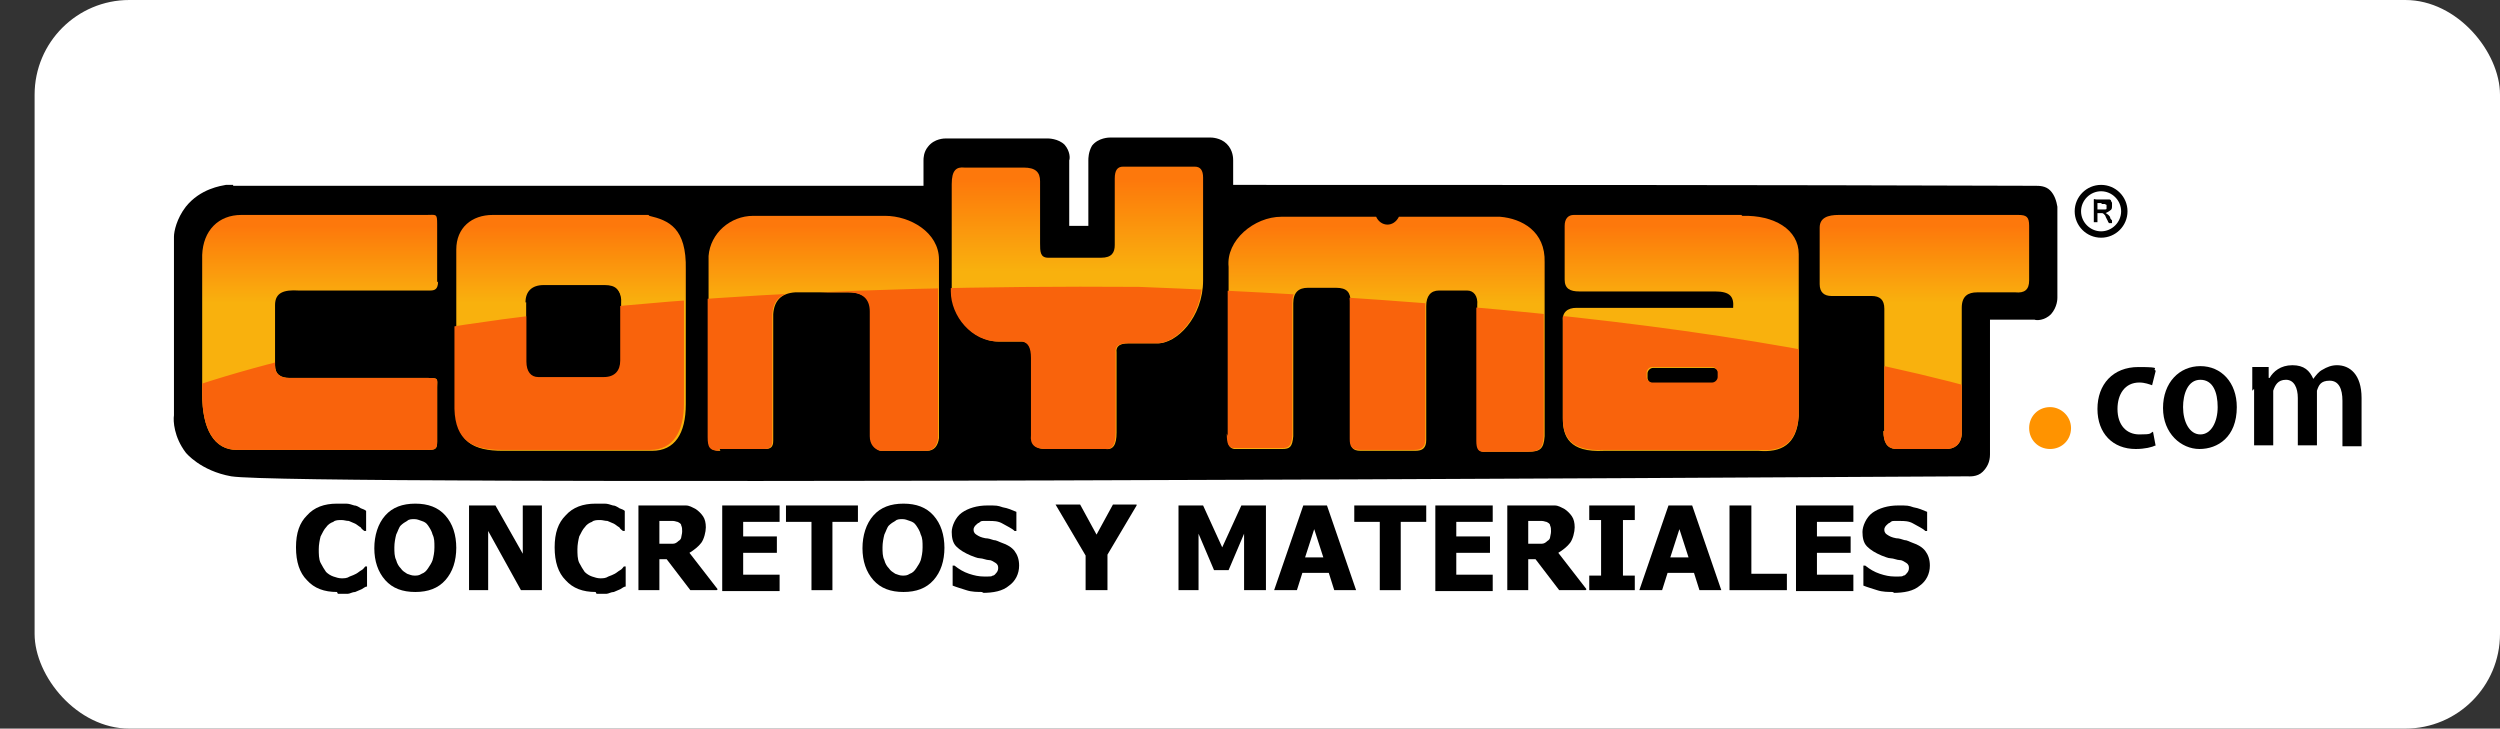
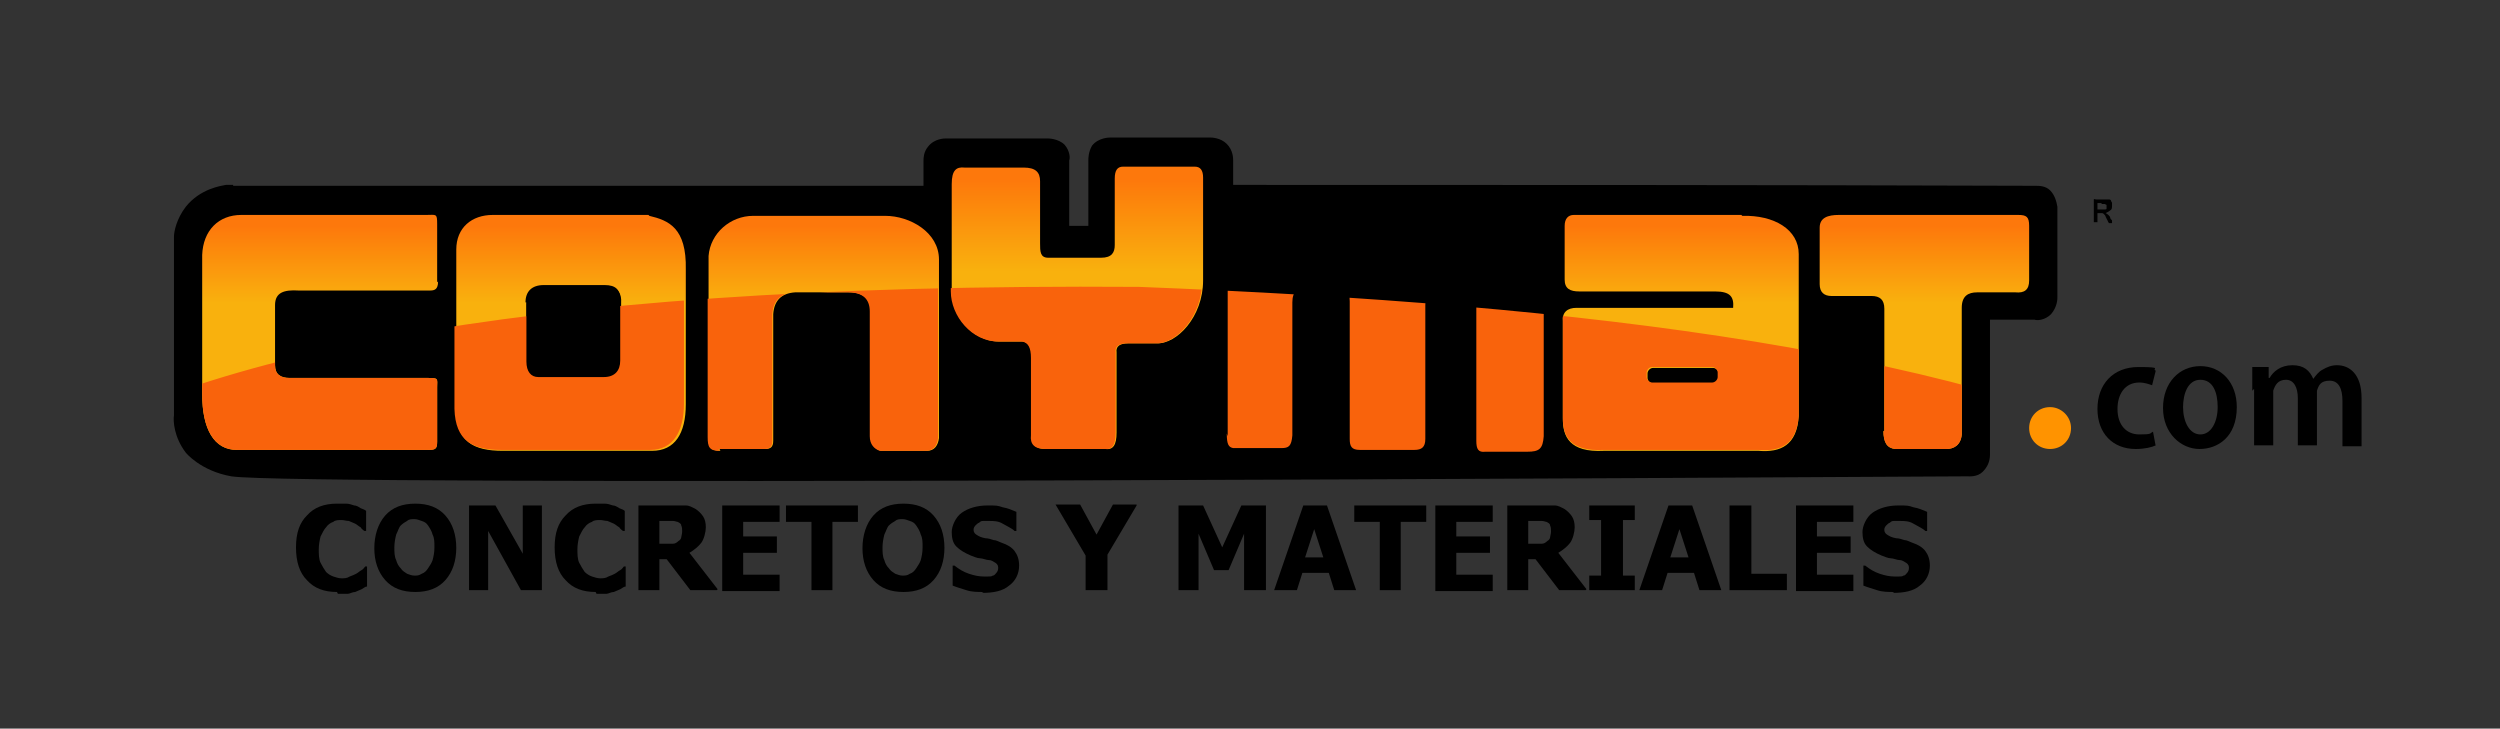
<svg xmlns="http://www.w3.org/2000/svg" xmlns:xlink="http://www.w3.org/1999/xlink" id="Capa_1" data-name="Capa 1" viewBox="0 0 274.5 80">
  <rect x="0" y="0" width="274.5" height="80" fill="#333333" stroke="none" />
  <defs>
    <style>
      .cls-1 {
        fill: url(#Degradado_sin_nombre_21-2);
      }

      .cls-1, .cls-2, .cls-3, .cls-4, .cls-5, .cls-6, .cls-7, .cls-8, .cls-9, .cls-10, .cls-11, .cls-12 {
        stroke-width: 0px;
      }

      .cls-1, .cls-2, .cls-6, .cls-7, .cls-9, .cls-11, .cls-12 {
        isolation: isolate;
      }

      .cls-2 {
        fill: url(#Degradado_sin_nombre_21-3);
      }

      .cls-4 {
        fill: #ff9300;
      }

      .cls-4, .cls-10 {
        fill-rule: evenodd;
      }

      .cls-5 {
        fill: none;
      }

      .cls-6 {
        fill: url(#Degradado_sin_nombre_21-6);
      }

      .cls-7 {
        fill: url(#Degradado_sin_nombre_21);
      }

      .cls-8 {
        fill: #fff;
      }

      .cls-9 {
        fill: url(#Degradado_sin_nombre_21-5);
      }

      .cls-13 {
        clip-path: url(#clippath);
      }

      .cls-10 {
        fill: #f9630c;
      }

      .cls-11 {
        fill: url(#Degradado_sin_nombre_21-4);
      }

      .cls-12 {
        fill: url(#Degradado_sin_nombre_21-7);
      }
    </style>
    <linearGradient id="Degradado_sin_nombre_21" data-name="Degradado sin nombre 21" x1="35.1" y1="20.6" x2="35.1" y2="41.7" gradientUnits="userSpaceOnUse">
      <stop offset=".2" stop-color="#fd780c" />
      <stop offset=".6" stop-color="#f9b10d" />
    </linearGradient>
    <linearGradient id="Degradado_sin_nombre_21-2" data-name="Degradado sin nombre 21" x1="211.1" y1="20.6" x2="211.1" y2="41.7" xlink:href="#Degradado_sin_nombre_21" />
    <linearGradient id="Degradado_sin_nombre_21-3" data-name="Degradado sin nombre 21" x1="184.5" y1="20.6" x2="184.5" y2="41.7" xlink:href="#Degradado_sin_nombre_21" />
    <linearGradient id="Degradado_sin_nombre_21-4" data-name="Degradado sin nombre 21" x1="152.1" y1="20.6" x2="152.1" y2="41.8" xlink:href="#Degradado_sin_nombre_21" />
    <linearGradient id="Degradado_sin_nombre_21-5" data-name="Degradado sin nombre 21" x1="118.3" y1="14.6" x2="118.3" y2="40" xlink:href="#Degradado_sin_nombre_21" />
    <linearGradient id="Degradado_sin_nombre_21-6" data-name="Degradado sin nombre 21" x1="90.3" y1="20.6" x2="90.3" y2="41.7" xlink:href="#Degradado_sin_nombre_21" />
    <linearGradient id="Degradado_sin_nombre_21-7" data-name="Degradado sin nombre 21" x1="62.7" y1="20.6" x2="62.7" y2="41.7" xlink:href="#Degradado_sin_nombre_21" />
    <clipPath id="clippath">
      <path class="cls-5" d="m48,31v-6.4c0-1.2-.1-1-1.2-1h-20.3c-2.5,0-4.2,1.7-4.3,4.4v15.3c0,3.8,1.3,6.1,3.8,6.1h21c.8,0,1-.1,1-.9v-6c0-.9.2-1-1-1h-15.2c-1,0-1.6-.4-1.6-1.4v-6.6c0-1.4,1-1.7,2.6-1.6,4.8,0,9.6,0,14.4,0,.5,0,.9-.1.9-1h0Zm158.8,16.3c0,1.3.4,1.9,1.3,2h5.6c.8,0,1.6-.4,1.7-1.6v-13.9c0-1.3.7-1.7,1.7-1.7h4.2c1,.1,1.5-.3,1.5-1.3v-6c0-1-.3-1.2-1.2-1.2h-19.7c-1.2,0-2.1.3-2.1,1.4v6.2c0,.9.5,1.3,1.3,1.3h4.4c.9,0,1.4.4,1.4,1.4,0,4.5,0,9,0,13.5h0Zm-33.7-13.6c-1,0-1.6.5-1.5,1.5v10.7c0,1.9.7,3.7,4.5,3.5h17c2.4.2,4.2-.6,4.4-3.8v-17.8c0-2.7-2.7-4.3-6.2-4.2h-18.4c-.6,0-1,.4-1,1.2v5.9c0,1,.6,1.3,1.6,1.3h14.9c1.7,0,2.1.6,2,1.8h-17.2Zm8.3,6.6h6.6c.3,0,.6.3.6.6v.5c0,.3-.3.6-.6.6h-6.6c-.3,0-.6-.3-.6-.6v-.5c0-.3.3-.6.6-.6h0Zm-46.7,7.3c0,1.2.2,1.5.7,1.6h5.3c.8,0,1.1-.2,1.2-1.4v-14.6c0-1.2.6-1.7,1.6-1.7h3.1c1.2,0,1.6.5,1.6,1.6v15.1c0,.8.2,1.2,1.1,1.2h6c.8,0,1.2-.3,1.2-1.2v-14.7c0-1.1.5-1.7,1.4-1.7h3.1c.7,0,1.2.6,1.1,1.6v15c0,.9.2,1.3,1,1.2h4.6c1.3,0,1.7-.3,1.8-1.7v-19.1c.1-3.4-2.5-4.8-4.9-5h-11.1c-.6,1.2-2,1.1-2.5,0h-10.4c-3,0-6.1,2.6-5.8,5.5v18.6h0Zm-30.3-27.4c0-1.5.5-1.9,1.4-1.8h6.5c1.3,0,1.8.5,1.8,1.5v6.8c0,.9,0,1.6.9,1.6h5.8c1.2,0,1.5-.6,1.5-1.4v-7.3c0-.9.3-1.3.9-1.3h7.9c.6,0,.9.4.9,1.2v11.3c0,4-2.9,7-5.1,6.9h-3.1c-.9,0-1.4.3-1.3,1v8.8c0,1.4-.4,1.9-1.2,1.8h-6.5c-1.3,0-1.7-.6-1.6-1.5v-8.5c0-1.1-.3-1.7-1-1.8h-2.6c-2.9,0-5.2-2.8-5.2-5.5,0-3.9,0-7.8,0-11.8h0Zm-25.5,29.1h5c.6,0,.9-.2.9-.9v-13.9c.1-1.5.9-2.3,2.4-2.4h5.9c1.6,0,2.4.7,2.4,2.1v13.7c0,.9.5,1.4,1.1,1.6h5.1c.8,0,1.2-.6,1.3-1.4v-19.6c0-3-3.2-4.8-5.9-4.8h-14.5c-2.5,0-4.7,1.9-4.9,4.4v19.9c0,1.1.2,1.5,1.3,1.5h0Zm-28.9-21.9c0-2.4,1.7-3.7,4-3.8h17.1c2.2.5,4.2,1.3,4,5.9v14.8c0,3.1-1.2,5.1-3.7,5.1h-16.4c-3.1,0-5-1-5.1-4.5v-17.6h0Zm7.6,6.2c0-1.3.7-1.9,2-2h6.7c1.2,0,1.8.5,1.7,1.9v6.5c0,1.2-.6,1.8-1.8,1.9h-7.2c-.8,0-1.3-.6-1.3-1.7v-6.7h0Z" />
    </clipPath>
  </defs>
-   <rect class="cls-8" x="3.8" y="0" width="270.7" height="80" rx="10.4" ry="10.4" />
  <g>
    <g>
      <path class="cls-3" d="m37,65c-1.4,0-2.5-.4-3.3-1.3-.8-.8-1.2-2-1.2-3.6s.4-2.7,1.2-3.5c.8-.9,1.9-1.3,3.3-1.3s.7,0,1,0c.3,0,.6.1.9.2.2,0,.4.1.7.3.3.1.5.2.6.3v2.2h-.2c-.1-.1-.3-.2-.4-.4-.2-.1-.4-.3-.6-.4s-.5-.2-.7-.3c-.3,0-.5-.1-.8-.1s-.7,0-.9.2c-.3.1-.6.3-.8.6-.2.2-.4.6-.6,1-.1.4-.2.9-.2,1.4s0,1.1.2,1.5c.2.4.4.7.6,1,.2.2.5.4.8.5.3.1.6.2.9.2s.6,0,.9-.2c.3-.1.5-.2.7-.3.2-.1.4-.3.6-.4.2-.1.3-.3.4-.4h.2v2.2c-.2,0-.4.2-.6.3-.2.1-.5.2-.7.3-.3,0-.6.2-.8.2s-.6,0-1.1,0Z" />
      <path class="cls-3" d="m50.1,60.1c0,1.5-.4,2.7-1.2,3.6-.8.9-1.9,1.3-3.3,1.3s-2.5-.4-3.3-1.3c-.8-.9-1.2-2.1-1.2-3.5s.4-2.7,1.2-3.6c.8-.9,1.9-1.3,3.3-1.3s2.5.4,3.3,1.3c.8.9,1.2,2.1,1.2,3.6Zm-2.4,0c0-.6,0-1-.2-1.4-.1-.4-.3-.7-.5-1-.2-.3-.4-.4-.7-.5-.3-.1-.5-.2-.8-.2s-.6,0-.8.2c-.2.1-.5.3-.7.5-.2.2-.3.6-.5,1-.1.4-.2.9-.2,1.4s0,1,.2,1.4c.1.4.3.7.5.9.2.3.4.4.7.6.3.1.5.2.8.2s.5,0,.8-.2c.3-.1.5-.3.7-.6.2-.3.4-.6.5-.9.1-.4.2-.8.2-1.4Z" />
      <path class="cls-3" d="m59.5,64.8h-2.3l-3.6-6.5v6.5h-2.1v-9.3h2.9l3,5.3v-5.3h2.1v9.3Z" />
      <path class="cls-3" d="m65.4,65c-1.4,0-2.5-.4-3.3-1.3-.8-.8-1.2-2-1.2-3.6s.4-2.7,1.2-3.5c.8-.9,1.9-1.3,3.3-1.3s.7,0,1,0c.3,0,.6.1.9.2.2,0,.4.1.7.3.3.1.5.2.6.3v2.2h-.2c-.1-.1-.3-.2-.4-.4-.2-.1-.4-.3-.6-.4s-.5-.2-.7-.3c-.3,0-.5-.1-.8-.1s-.7,0-.9.2c-.3.1-.6.3-.8.6-.2.2-.4.6-.6,1-.1.4-.2.9-.2,1.4s0,1.1.2,1.5c.2.4.4.7.6,1,.2.2.5.4.8.5.3.1.6.2.9.2s.6,0,.9-.2c.3-.1.5-.2.7-.3.2-.1.4-.3.6-.4.2-.1.3-.3.4-.4h.2v2.2c-.2,0-.4.2-.6.3-.2.1-.5.2-.7.3-.3,0-.6.2-.8.2s-.6,0-1.1,0Z" />
      <path class="cls-3" d="m78.7,64.8h-2.9l-2.6-3.4h-.8v3.4h-2.3v-9.3h3.8c.5,0,1,0,1.4,0,.4,0,.7.2,1.1.4.3.2.6.5.8.8.2.3.3.7.3,1.2s-.2,1.3-.5,1.7c-.3.4-.8.8-1.3,1.1l3.1,4Zm-3.8-6.5c0-.2,0-.4-.1-.6,0-.2-.2-.3-.4-.4-.1,0-.3-.1-.5-.1s-.4,0-.7,0h-.8v2.5h.7c.3,0,.6,0,.8,0,.2,0,.4-.1.6-.3.2-.1.3-.3.3-.4s.1-.4.1-.6Z" />
      <path class="cls-3" d="m79.3,64.8v-9.3h6.3v1.8h-4v1.6h3.7v1.8h-3.7v2.4h4v1.8h-6.3Z" />
      <path class="cls-3" d="m89.1,64.8v-7.5h-2.8v-1.8h7.9v1.8h-2.8v7.5h-2.4Z" />
      <path class="cls-3" d="m103.7,60.1c0,1.5-.4,2.7-1.2,3.6-.8.9-1.9,1.3-3.3,1.3s-2.5-.4-3.3-1.3c-.8-.9-1.2-2.1-1.2-3.5s.4-2.7,1.2-3.6c.8-.9,1.9-1.3,3.3-1.3s2.5.4,3.3,1.3c.8.9,1.2,2.1,1.2,3.6Zm-2.4,0c0-.6,0-1-.2-1.4-.1-.4-.3-.7-.5-1-.2-.3-.4-.4-.7-.5-.3-.1-.5-.2-.8-.2s-.6,0-.8.2c-.2.1-.5.3-.7.5-.2.2-.3.6-.5,1-.1.4-.2.9-.2,1.4s0,1,.2,1.4c.1.4.3.7.5.9.2.3.4.4.7.6.3.1.5.2.8.2s.5,0,.8-.2c.3-.1.5-.3.7-.6.2-.3.4-.6.5-.9.1-.4.2-.8.2-1.4Z" />
      <path class="cls-3" d="m108,65c-.7,0-1.3,0-1.9-.2s-1-.3-1.5-.5v-2.2h.2c.5.4,1,.7,1.6.9.6.2,1.1.3,1.6.3s.3,0,.5,0c.2,0,.4,0,.5-.1.2,0,.3-.2.4-.3s.2-.3.2-.5,0-.4-.3-.6c-.2-.1-.4-.3-.7-.3-.3,0-.7-.2-1-.2s-.7-.2-1-.3c-.7-.3-1.2-.6-1.6-1s-.5-1-.5-1.6.4-1.6,1.1-2.1c.7-.5,1.7-.8,2.8-.8s1.1,0,1.7.2c.6.1,1,.3,1.5.5v2.1h-.2c-.3-.3-.8-.5-1.3-.8s-1-.3-1.5-.3-.4,0-.6,0c-.2,0-.3,0-.5.2-.1,0-.3.2-.4.3-.1.1-.2.3-.2.4,0,.2,0,.4.3.6s.5.3,1,.4c.3,0,.6.1.9.2.3,0,.6.2.9.3.6.2,1.1.5,1.4.9.3.4.5.9.5,1.6,0,.9-.4,1.7-1.1,2.2-.7.6-1.7.8-3,.8Z" />
      <path class="cls-3" d="m124.8,55.5l-3.2,5.4v3.9h-2.4v-3.8l-3.3-5.6h2.7l1.8,3.3,1.8-3.3h2.6Z" />
      <path class="cls-3" d="m138.9,64.8h-2.3v-6.2l-1.7,4h-1.6l-1.7-4v6.2h-2.2v-9.3h2.7l2.1,4.6,2.1-4.6h2.7v9.3Z" />
      <path class="cls-3" d="m139.9,64.8l3.2-9.3h2.6l3.2,9.3h-2.4l-.6-1.9h-2.9l-.6,1.9h-2.4Zm5.4-3.6l-1-3.1-1,3.1h1.9Z" />
      <path class="cls-3" d="m151.5,64.8v-7.5h-2.8v-1.8h7.9v1.8h-2.8v7.5h-2.4Z" />
      <path class="cls-3" d="m157.6,64.8v-9.3h6.3v1.8h-4v1.6h3.7v1.8h-3.7v2.4h4v1.8h-6.3Z" />
      <path class="cls-3" d="m174.1,64.8h-2.9l-2.6-3.4h-.8v3.4h-2.3v-9.3h3.8c.5,0,1,0,1.4,0,.4,0,.7.2,1.1.4.3.2.6.5.8.8.2.3.3.7.3,1.2s-.2,1.3-.5,1.7c-.3.4-.8.8-1.3,1.1l3.1,4Zm-3.8-6.5c0-.2,0-.4-.1-.6,0-.2-.2-.3-.4-.4-.1,0-.3-.1-.5-.1s-.4,0-.7,0h-.8v2.5h.7c.3,0,.6,0,.8,0,.2,0,.4-.1.6-.3.2-.1.3-.3.3-.4s.1-.4.1-.6Z" />
      <path class="cls-3" d="m179.5,64.8h-5v-1.6h1.3v-6.1h-1.3v-1.6h5v1.6h-1.3v6.1h1.3v1.6Z" />
      <path class="cls-3" d="m180,64.8l3.2-9.3h2.6l3.2,9.3h-2.4l-.6-1.9h-2.9l-.6,1.9h-2.4Zm5.4-3.6l-1-3.1-1,3.1h1.9Z" />
      <path class="cls-3" d="m196.1,64.8h-6.2v-9.3h2.4v7.5h3.9v1.8Z" />
      <path class="cls-3" d="m197.2,64.8v-9.3h6.3v1.8h-4v1.6h3.7v1.8h-3.7v2.4h4v1.8h-6.3Z" />
      <path class="cls-3" d="m208,65c-.7,0-1.3,0-1.9-.2s-1-.3-1.5-.5v-2.2h.2c.5.4,1,.7,1.6.9.6.2,1.1.3,1.6.3s.3,0,.5,0c.2,0,.4,0,.5-.1.2,0,.3-.2.4-.3s.2-.3.2-.5,0-.4-.3-.6c-.2-.1-.4-.3-.7-.3-.3,0-.7-.2-1-.2s-.7-.2-1-.3c-.7-.3-1.2-.6-1.6-1s-.5-1-.5-1.6.4-1.6,1.1-2.1c.7-.5,1.7-.8,2.8-.8s1.1,0,1.7.2c.6.1,1,.3,1.5.5v2.1h-.2c-.3-.3-.8-.5-1.3-.8s-1-.3-1.5-.3-.4,0-.6,0c-.2,0-.3,0-.5.2-.1,0-.3.2-.4.3-.1.1-.2.3-.2.4,0,.2,0,.4.3.6s.5.3,1,.4c.3,0,.6.1.9.2.3,0,.6.2.9.3.6.2,1.1.5,1.4.9.3.4.5.9.5,1.6,0,.9-.4,1.7-1.1,2.2-.7.6-1.7.8-3,.8Z" />
    </g>
    <g>
      <path class="cls-3" d="m236.7,48.9c-.4.2-1.2.4-2.2.4-2.5,0-4.2-1.7-4.2-4.4s1.7-4.6,4.5-4.6,1.4.2,1.9.4l-.4,1.6c-.3-.1-.8-.3-1.4-.3-1.6,0-2.4,1.3-2.4,2.9,0,1.8,1,2.8,2.4,2.8s1.1-.1,1.5-.3l.3,1.6Z" />
      <path class="cls-3" d="m245.6,44.7c0,3.3-2.1,4.6-4.1,4.6s-4-1.7-4-4.5,1.8-4.6,4.1-4.6,4,1.8,4,4.5Zm-5.9,0c0,1.6.7,3,1.9,3s1.9-1.4,1.9-3-.5-3-1.9-3-1.9,1.6-1.9,3Z" />
      <path class="cls-3" d="m247.3,42.9c0-1,0-1.8,0-2.6h1.8v1.2h.1c.4-.7,1.2-1.4,2.5-1.4s1.9.6,2.3,1.5h0c.3-.4.6-.8,1-1,.5-.3,1-.5,1.6-.5,1.4,0,2.7,1,2.7,3.6v5.3h-2.1v-5c0-1.3-.4-2.2-1.4-2.2s-1.2.5-1.4,1.1c0,.2,0,.5,0,.7v5.3h-2.1v-5.2c0-1.1-.4-2-1.3-2s-1.2.6-1.4,1.2c0,.2,0,.5,0,.7v5.3h-2.1v-6.2Z" />
    </g>
    <path class="cls-3" d="m25.6,20.4h75.8c0-.9,0-1.9,0-2.8,0-.2,0-.9.5-1.5.7-.9,1.8-.9,2-.9h11.1c.1,0,1.2,0,1.9.7.6.7.6,1.5.5,1.7v7.2h2.1v-7.2c0-.2,0-.9.4-1.6.7-.9,1.9-.9,2-.9h11c.1,0,1.1,0,1.8.7.7.7.7,1.6.7,1.8v2.7c29.4,0,58.7,0,88.1.1.4,0,1.1,0,1.6.5.5.5.7,1.2.8,1.8,0,3.3,0,6.6,0,10,0,.1,0,1-.7,1.8-.7.7-1.6.7-1.8.6h-4.9v14.8c0,.8-.3,1.4-.8,1.9-.6.6-1.5.5-1.7.5-19.1.1-183.8,1.1-190.6,0-3.4-.6-5-2.6-5-2.6-1.3-1.7-1.4-3.5-1.3-4.1v-19.6c0-.6.3-2,1.3-3.3,1.6-2,3.9-2.3,4.4-2.4.3,0,.5,0,.8,0Z" />
    <g>
      <g>
        <path class="cls-7" d="m48,31v-6.4c0-1.2-.1-1-1.2-1h-20.3c-2.5,0-4.2,1.7-4.3,4.4v15.3c0,3.8,1.3,6.1,3.8,6.1h21c.8,0,1-.1,1-.9v-6c0-.9.2-1-1-1h-15.2c-1,0-1.6-.4-1.6-1.4v-6.6c0-1.4,1-1.7,2.6-1.6,4.8,0,9.6,0,14.4,0,.5,0,.9-.1.9-1h0Z" />
        <path class="cls-1" d="m206.8,47.3c0,1.3.4,1.9,1.3,2h5.6c.8,0,1.6-.4,1.7-1.6v-13.9c0-1.3.7-1.7,1.7-1.7h4.2c1,.1,1.5-.3,1.5-1.3v-6c0-1-.3-1.2-1.2-1.2h-19.7c-1.2,0-2.1.3-2.1,1.4v6.2c0,.9.5,1.3,1.3,1.3h4.4c.9,0,1.4.4,1.4,1.4,0,4.5,0,9,0,13.5h0Z" />
        <path class="cls-2" d="m191.2,23.6h-18.4c-.6,0-1,.4-1,1.2v5.9c0,1,.6,1.3,1.6,1.3h14.9c1.7,0,2.1.6,2,1.8h-17.2c-1,0-1.6.5-1.5,1.5v10.7c0,1.9.7,3.7,4.5,3.5h17c2.4.2,4.2-.6,4.4-3.8v-17.8c0-2.7-2.7-4.3-6.2-4.2Zm-2.5,17.9c0,.3-.3.6-.6.6h-6.6c-.3,0-.6-.3-.6-.6v-.5c0-.3.3-.6.6-.6h6.6c.3,0,.6.3.6.6v.5Z" />
-         <path class="cls-11" d="m134.8,47.7c0,1.2.2,1.5.7,1.6h5.3c.8,0,1.1-.2,1.2-1.4v-14.6c0-1.2.6-1.7,1.6-1.7h3.1c1.2,0,1.6.5,1.6,1.6v15.1c0,.8.2,1.2,1.1,1.2h6c.8,0,1.2-.3,1.2-1.2v-14.7c0-1.1.5-1.7,1.4-1.7h3.1c.7,0,1.2.6,1.1,1.6v14.9c0,.9.2,1.3,1,1.2h4.6c1.3,0,1.7-.3,1.8-1.7v-19.1c.1-3.4-2.5-4.8-4.9-5h-11.1c-.6,1.2-2,1.1-2.5,0h-10.4c-3,0-6.1,2.6-5.8,5.5v18.6h0Z" />
        <path class="cls-9" d="m104.5,20.2c0-1.5.5-1.9,1.4-1.8h6.5c1.3,0,1.8.5,1.8,1.5v6.8c0,.9,0,1.6.9,1.6h5.8c1.2,0,1.5-.6,1.5-1.4v-7.3c0-.9.3-1.3.9-1.3h7.9c.6,0,.9.4.9,1.2v11.3c0,4-2.9,7-5.1,6.9h-3.1c-.9,0-1.4.3-1.3,1v8.8c0,1.4-.4,1.9-1.2,1.8h-6.5c-1.3,0-1.7-.6-1.6-1.5v-8.5c0-1.1-.3-1.7-1-1.8h-2.6c-2.9,0-5.2-2.8-5.2-5.5,0-3.9,0-7.8,0-11.8h0Z" />
        <path class="cls-6" d="m79,49.3h5c.6,0,.9-.2.9-.9v-13.9c.1-1.5.9-2.3,2.4-2.4h5.9c1.6,0,2.4.7,2.4,2.1v13.7c0,.9.5,1.4,1.1,1.6h5.1c.8,0,1.2-.6,1.3-1.4v-19.6c0-3-3.2-4.8-5.9-4.8h-14.5c-2.5,0-4.7,1.9-4.9,4.4v19.9c0,1.1.2,1.5,1.3,1.5h0Z" />
        <path class="cls-12" d="m71.2,23.6h-17.1c-2.3,0-4,1.4-4,3.8h0v17.6c0,3.5,1.9,4.5,5.1,4.5h16.4c2.5,0,3.7-1.9,3.7-5.1v-14.8c.1-4.6-1.9-5.4-4-5.9Zm-3.1,16.4c0,1.2-.6,1.8-1.8,1.9h-7.2c-.8,0-1.3-.6-1.3-1.7v-6.7c0-1.3.7-1.9,2-2h6.7c1.2,0,1.8.5,1.7,1.9v6.5Z" />
      </g>
      <g class="cls-13">
        <path class="cls-10" d="m0,52.6c18.8-13.1,54.8-21.6,125.1-21.1,48.7,1.9,91.9,7,118.5,21.3-81.2,0-162.4-.2-243.5-.2h0Z" />
      </g>
      <path class="cls-3" d="m57.7,33.2c0-1.2.7-1.9,2-1.9h6.7c1.2,0,1.8.5,1.7,1.9v6.4c0,1.1-.6,1.8-1.8,1.8h-7.2c-.8,0-1.3-.6-1.3-1.7v-6.5h0Z" />
    </g>
    <path class="cls-4" d="m225.1,44.7c1.2,0,2.3,1,2.3,2.3s-1,2.3-2.3,2.3-2.3-1-2.3-2.3,1-2.3,2.3-2.3h0Z" />
    <g>
      <path class="cls-3" d="m230.5,23.4h-.2v.8c0,.1,0,.2,0,.2,0,0-.1,0-.2,0s-.2,0-.2,0c0,0,0-.1,0-.2v-2c0-.1,0-.2,0-.3s.1,0,.3,0h.9c.1,0,.2,0,.3,0,0,0,.2,0,.2,0,0,0,.2,0,.2.2,0,0,.1.1.1.2s0,.2,0,.3c0,.2,0,.4-.2.5-.1.1-.3.2-.5.3,0,0,.2.1.3.2s.2.2.2.3c0,.1.1.2.2.3,0,0,0,.2,0,.2s0,0,0,.1,0,0,0,0c0,0,0,0-.1,0s-.1,0-.2,0,0,0-.1-.1,0-.1-.1-.2l-.2-.4c0-.1-.1-.2-.2-.3,0,0-.1-.1-.2-.1s-.1,0-.2,0h0Zm.3-1.1h-.5v.7h.5c.1,0,.2,0,.3,0s.2,0,.2-.1c0,0,0-.1,0-.2s0-.1,0-.2c0,0,0,0-.2-.1,0,0-.2,0-.4,0h0Z" />
-       <path class="cls-3" d="m233.6,23.2c0,1.6-1.3,2.9-2.9,2.9s-2.9-1.3-2.9-2.9,1.3-2.9,2.9-2.9,2.9,1.3,2.9,2.9Zm-2.9-2.2c-1.2,0-2.2,1-2.2,2.2s1,2.2,2.2,2.2,2.2-1,2.2-2.2-1-2.2-2.2-2.2Z" />
    </g>
  </g>
</svg>